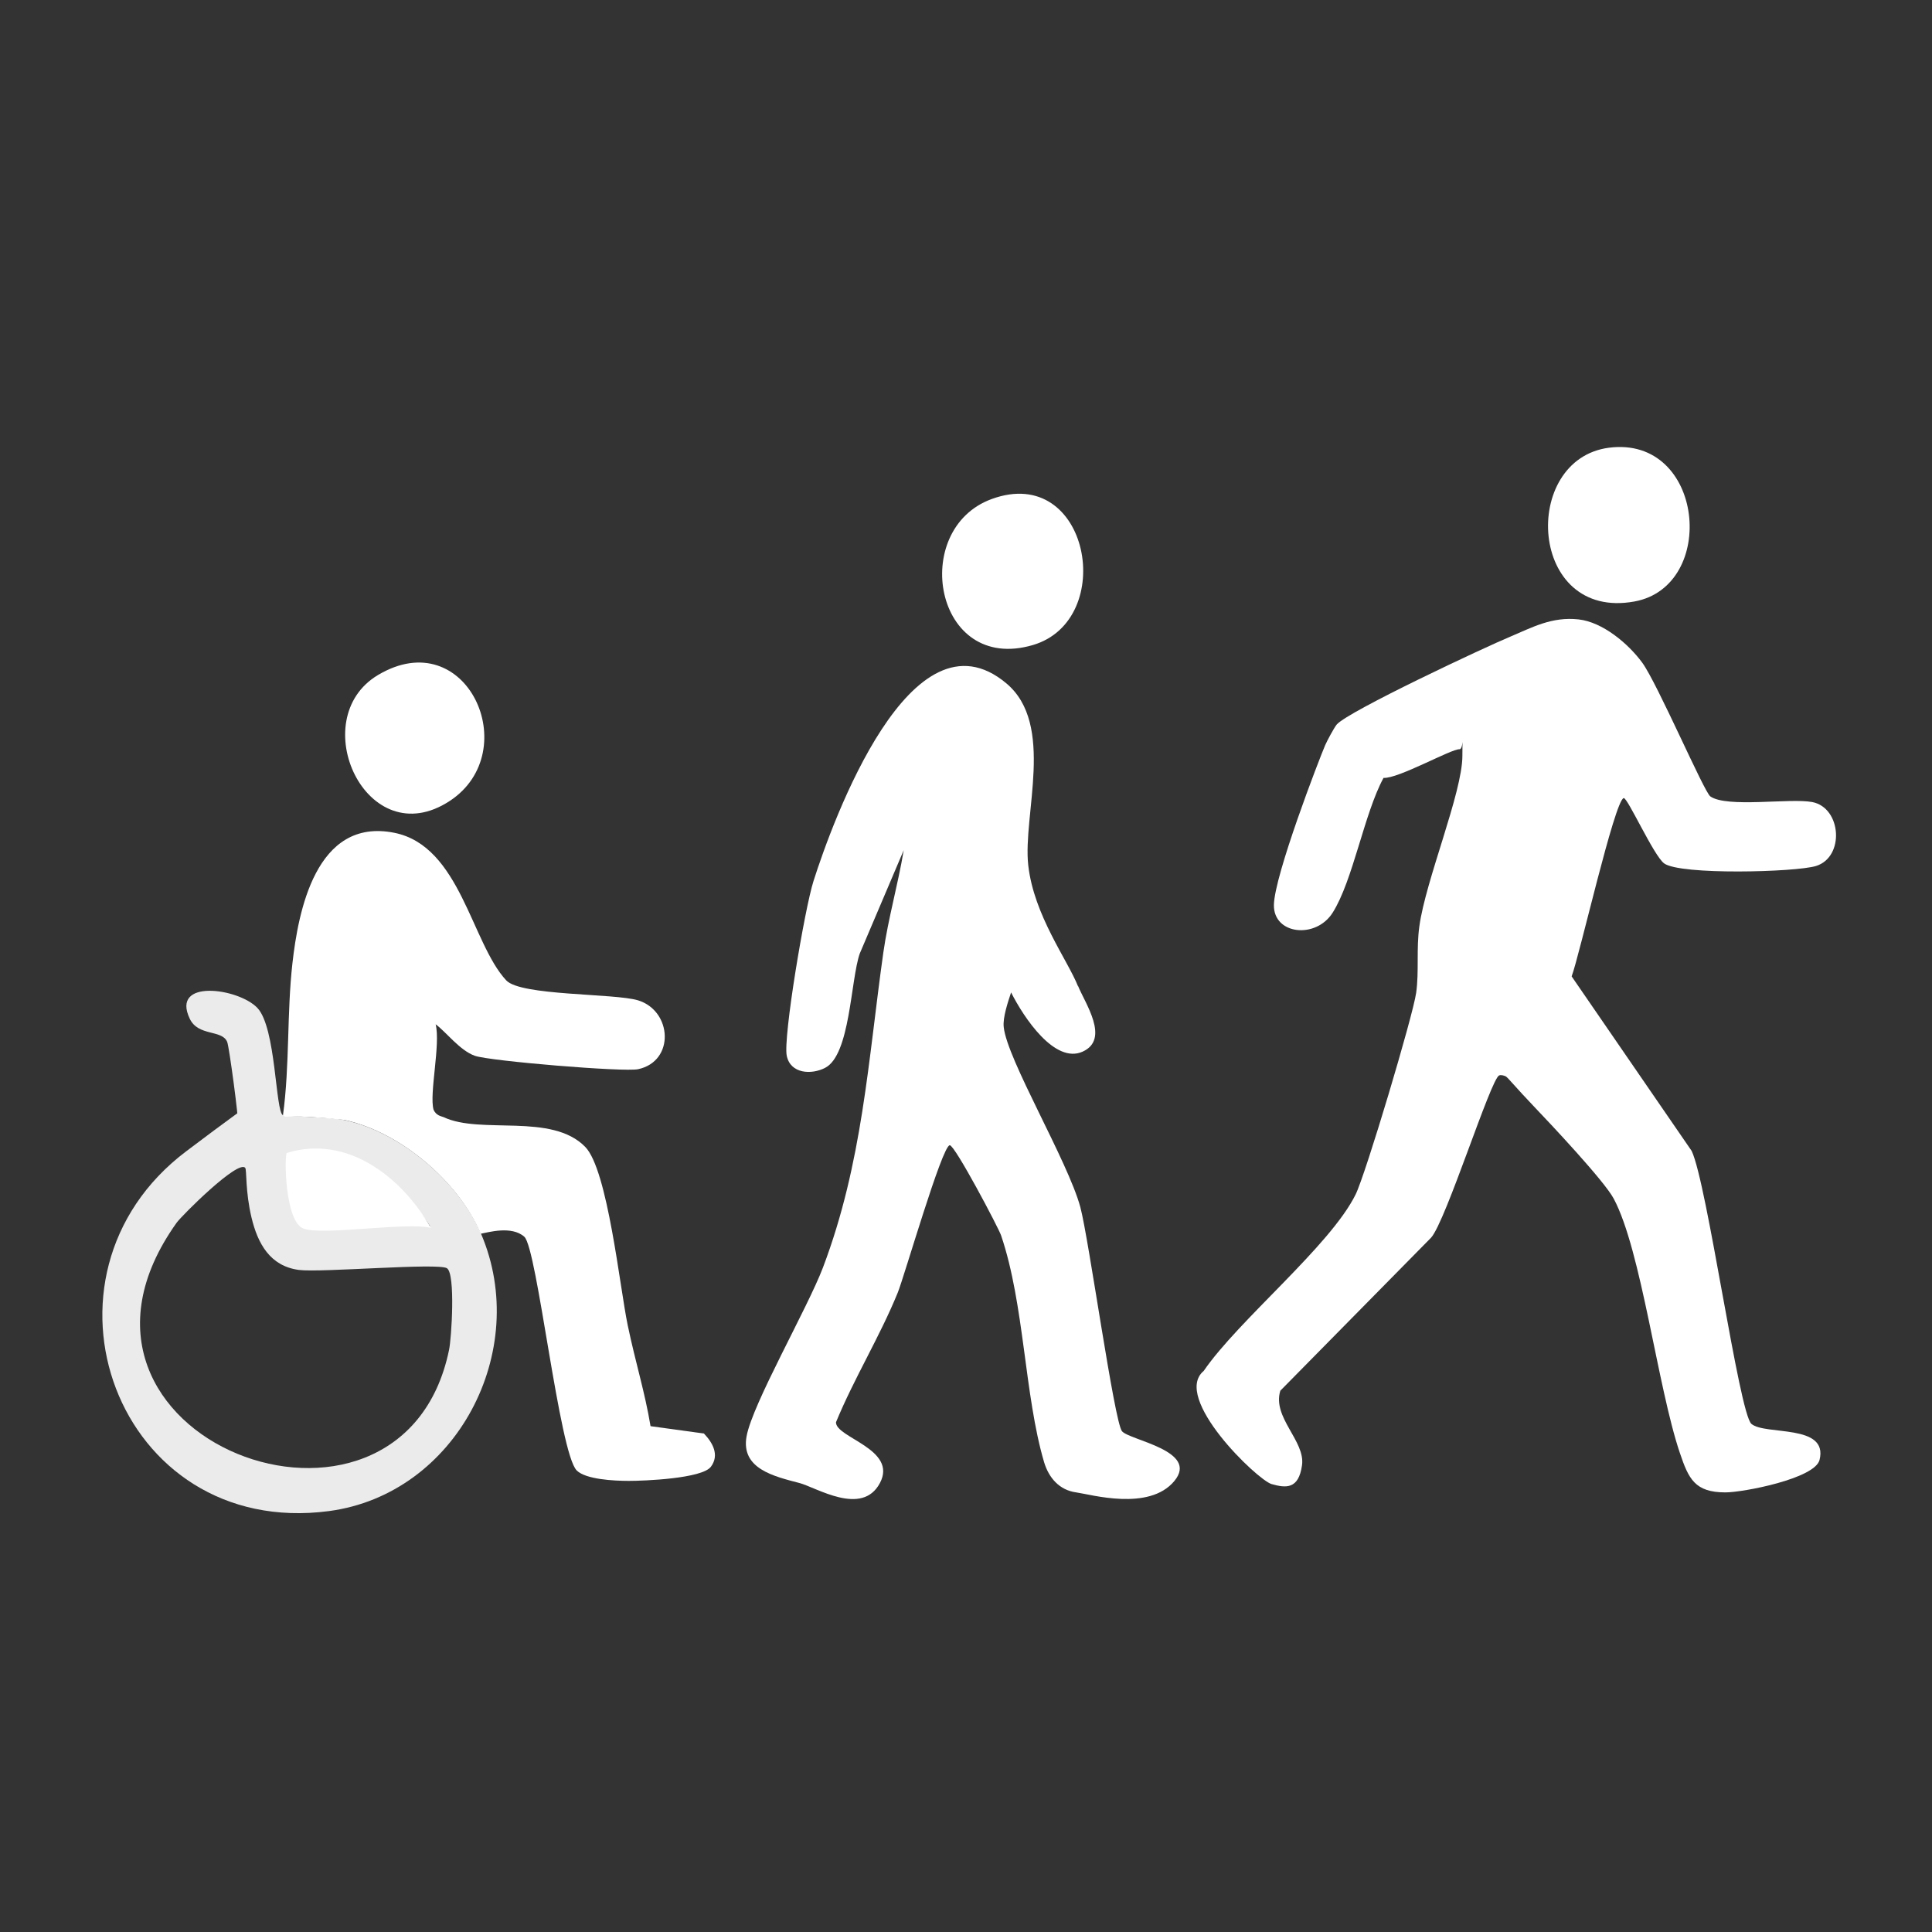
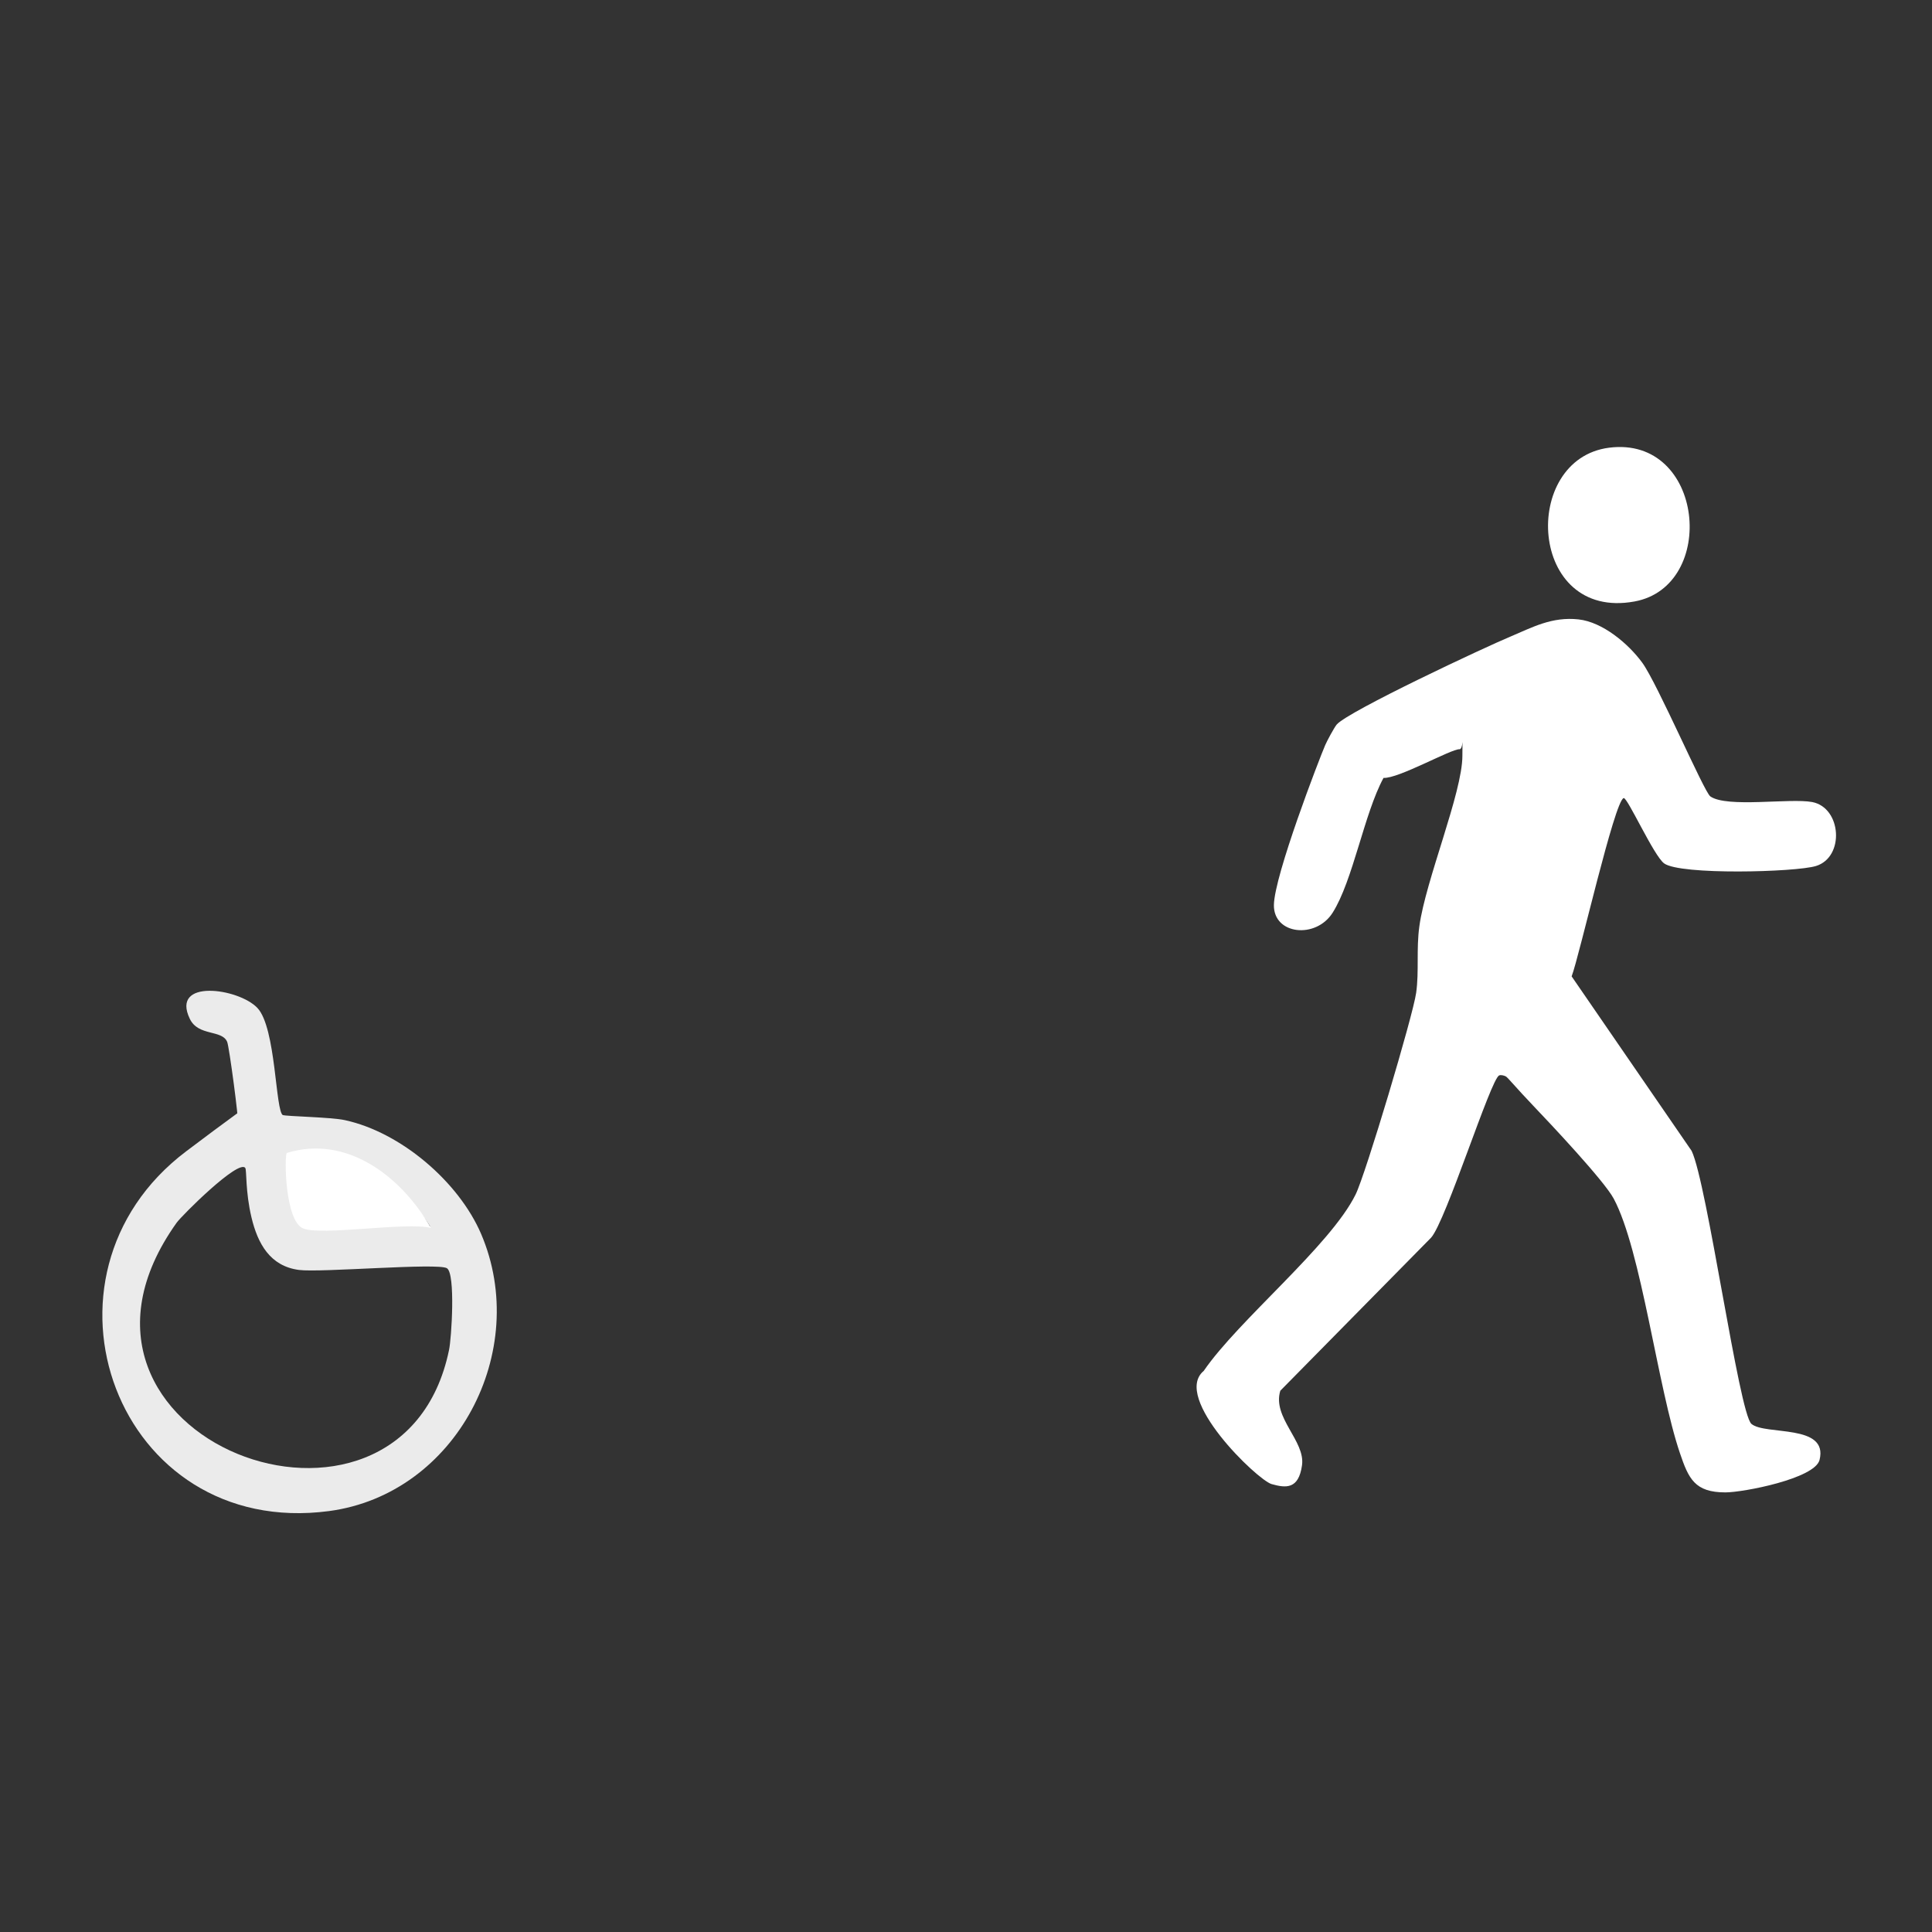
<svg xmlns="http://www.w3.org/2000/svg" id="Ebene_1" version="1.1" viewBox="0 0 1024 1024">
  <rect x="0" y="0" width="1024" height="1024" fill="#333333" stroke="none" />
  <defs>
    <style>
      .st0, .st1 {
        fill: #fff;
      }

      .st1 {
        fill-opacity: .9;
      }
    </style>
  </defs>
  <path class="st0" d="M228.4,650.8c-13.5-3.2-57.9,4.3-67.7.3-9.8-4-10-38.6-8.7-40,31.7-9.8,60.7,12.3,76.4,39.7Z" />
  <path class="st1" d="M150,591c1.5.7,25.8,1.1,32.8,2.7,29.6,6.4,60.3,32.6,72.2,60.3,26.5,62-13.1,137.9-80.6,146.9-112.5,14.9-163.4-124.5-75.7-190.7,87.7-66.2,26.8-13.4,27.4-14.8.6-1.4-4.6-40.6-5.7-43.2-2.8-6.6-15.3-2.8-19.8-12.2-10.3-21.4,25.8-16.3,35.8-5.8s9.5,55.1,13.6,56.9h0ZM228,650c-11.9-19.1-32.5-32.3-54.8-35.7-22.3-3.4-20.4-2.1-21.2-1.3-1.4,1.4,3.2,35.1,8.3,37.3,9.8,4.1,54.2-3.5,67.7-.3ZM130,619c-3.7-4.6-33.6,25.2-36.4,29.1-81.6,114.4,119.2,189.6,144.4,67.4,1.3-6.1,3.5-40.3-1.1-43.3s-66.9,2.4-78.4.9c-15.4-2-21.9-14-25.2-27.8-3.3-13.8-2.5-25.2-3.3-26.2h0Z" />
-   <path class="st0" d="M150,591c3.6-26.5,2-54,5-80.5s12.1-77.5,54-69.1c35,7,40.8,58.3,59.3,78.2,7.7,8.3,57.3,6.8,69.9,10.6,18.1,5.6,19.6,32.3,0,36.5-7.5,1.6-78.5-4.3-86.5-7.1-8-2.8-15.5-12.9-20.8-16.7,2.7,10.6-3.5,36.9-1.1,45.3,1.4,3.1,4,3.4,5.3,3.9,19.8,9.4,57.3-2.5,75.1,15.8,11.9,12.2,18.3,74.4,22.5,94.5,4.2,20.1,9.1,35.4,12.1,53.5l28.3,3.9c4.5,4.7,8.4,11.3,3.7,17.6-4.7,6.3-35.4,7.5-43.5,7.5s-22.8-.8-27.6-5.5c-9.3-9.2-21-117.9-27.8-123.9s-19.1-2.3-23.1-1.6c-11.8-27.7-42.6-53.9-72.2-60.3-29.5-3.1-30.4-1.2-31.9-1.9l-.7-.7Z" />
-   <path class="st0" d="M238.4,424.5c-44.1,29-77.2-43.3-38.1-66.7,47.1-28.1,77.9,40.5,38.1,66.7Z" />
  <path class="st0" d="M836.7,328.3c12.7,1.4,26.3,12.8,33.7,22.9,8,10.9,32.8,68.6,36.1,70.9,8.8,6.2,42.2.8,54,3,15.6,3,17.3,29.2,2,33.9-10.8,3.3-72,4.9-80.5-1.4-5.5-4.1-19.4-35-21.4-34.6-4.8,1.1-23.5,83.8-27.6,94.5l63.6,92.5c8.2,17,25.1,139.1,31.7,144.7,7.3,6.2,40.9-.2,36.1,19.1-2.5,9.9-40.4,17.2-49.9,17.2-16.2,0-19.5-7.2-24.1-20.8-11.8-34.7-20.4-107.4-35.1-134.9-5-9.4-33.8-40-42.7-49.3-8.9-9.3-13.5-15-14.5-15.5s-2.6-.9-3.5-.5c-4.4,1.6-28.2,77.2-36.1,86l-79.9,81.1c-4.4,14.2,13.3,26.6,11.5,39.5-1.8,12.9-8.6,12.1-16.1,10-7.5-2.1-53-45.8-36-60,18.5-27,67.1-66.3,80.5-93.5,5.3-10.7,30.4-94.7,32.1-106.9,1.6-11.4,0-23.2,1.7-35.3,3.3-24.3,22.8-70.8,22.8-90.3s1.1-3.4-1.5-3.5c-4.4-.2-32.5,15.7-40.3,15.2-10.3,19-16.2,54.5-27,71.5-8.9,14-31.3,11.6-31.1-4.1.2-15.7,24.1-77.6,27.2-84.8,1-2.3,4.7-9.2,6.1-10.9,6.2-7.1,78.8-41.1,92.3-46.7,11.2-4.7,21.7-10.6,36-9h-.1Z" />
  <path class="st0" d="M852.8,237.3c50.6-6.5,57.8,73.4,13.5,81.5-56.3,10.3-60.6-75.4-13.5-81.5Z" />
-   <path class="st0" d="M571.4,522.6c3.6,9,17.1,28.2,2.4,34.8-14.7,6.6-31.1-17.9-37.9-31.4-1.6,4.9-4.5,13.3-3.9,18.4,1.8,17.2,34,71,40.6,95.4,4.5,16.8,18,114,22.1,118.8,4.1,4.8,41.1,10.3,27.7,26.4s-44.1,7.1-52,6c-8.9-1.2-14.5-7.7-17-16-10.5-35.6-10.4-83.7-22.8-120.2-1.3-3.9-24.5-47.9-27.2-47.8-4.1.2-24.1,69.6-27.6,78.2-9.5,23.3-23.1,45.3-32.7,68.6-.3,8.2,32.8,14.2,23.3,32.2s-33.8,2.3-42.8,0c-13.3-3.5-31-7.5-27.9-24.7,3.1-17.2,32.3-67.9,40.5-89.5,21-55.5,23.9-109.5,32-167,2.6-18.2,7.8-36.1,10.8-54.2l-23.3,54.8c-4.9,14-5,53.8-18.4,60.6-7.2,3.7-18.3,3.2-20.3-6.4-2-9.6,9.5-78,14.2-92.7,10.2-31.9,51.8-147,102.2-104.7,26,21.8,8.6,69.8,11.6,96.4s20.8,50.1,26.4,64.2v-.2Z" />
-   <path class="st0" d="M525.6,264.5c51.9-19,66.8,64.2,21.8,77.4-52.2,15.3-65.5-61.4-21.8-77.4Z" />
</svg>